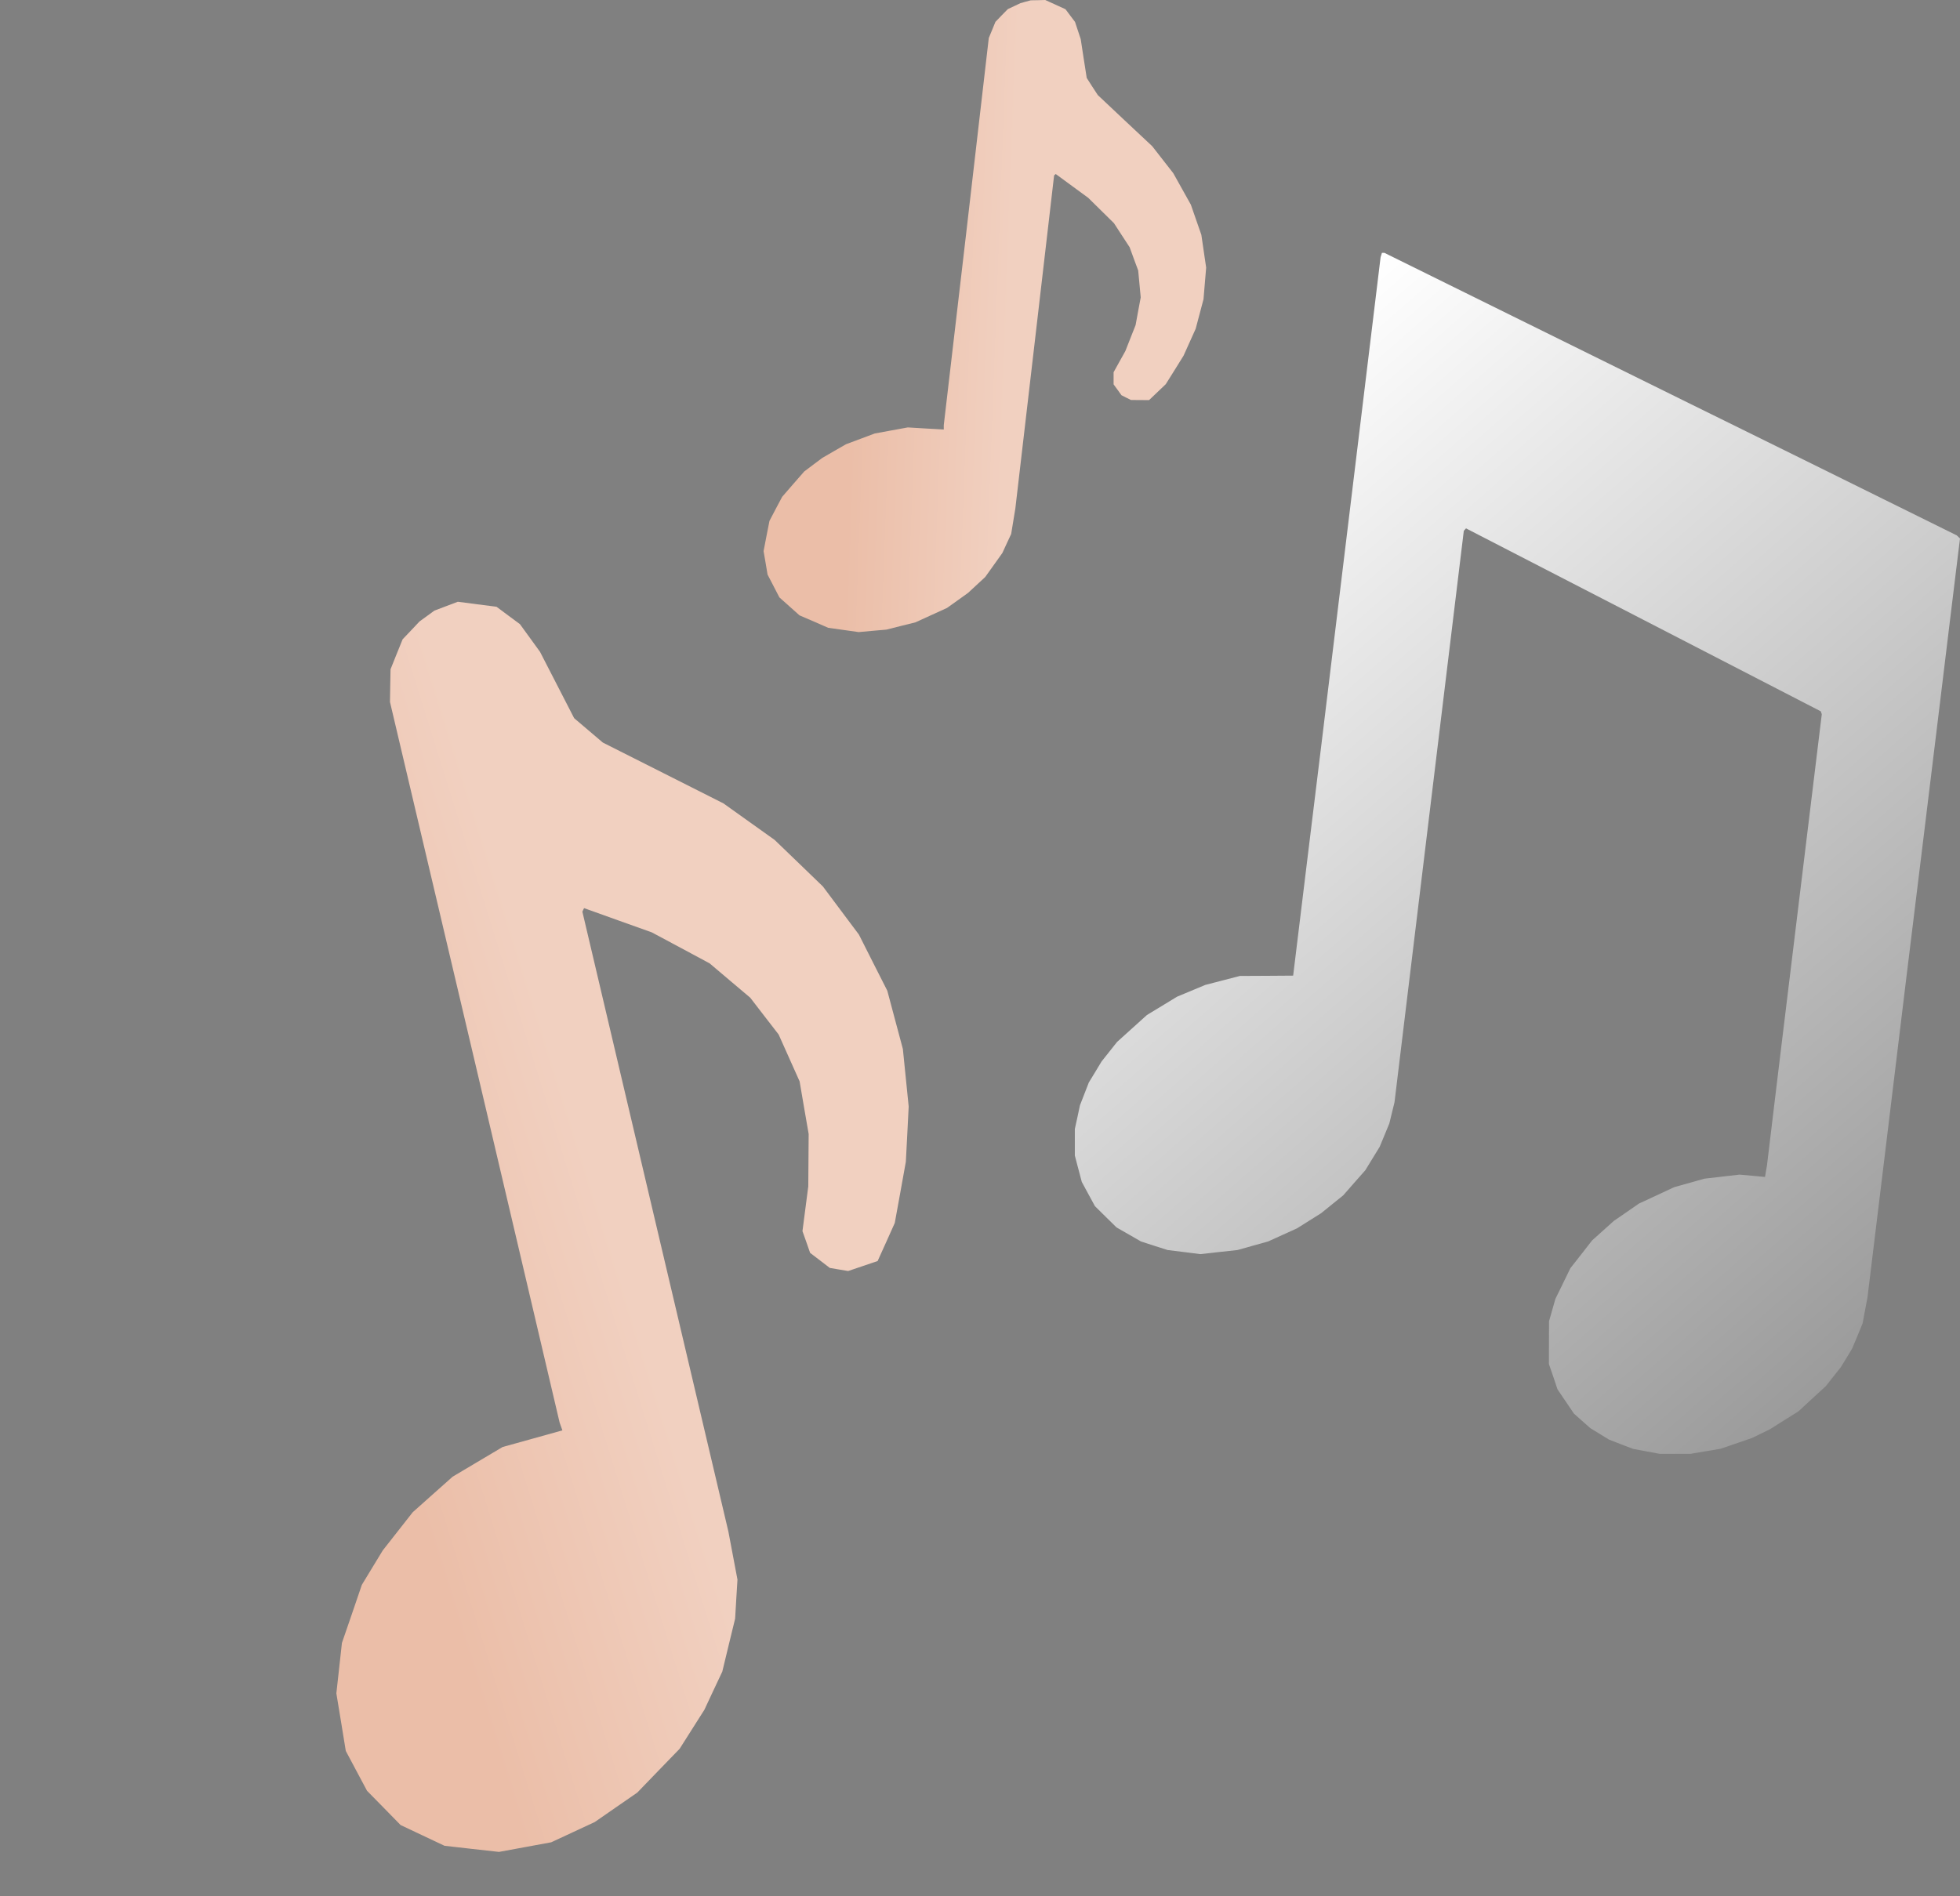
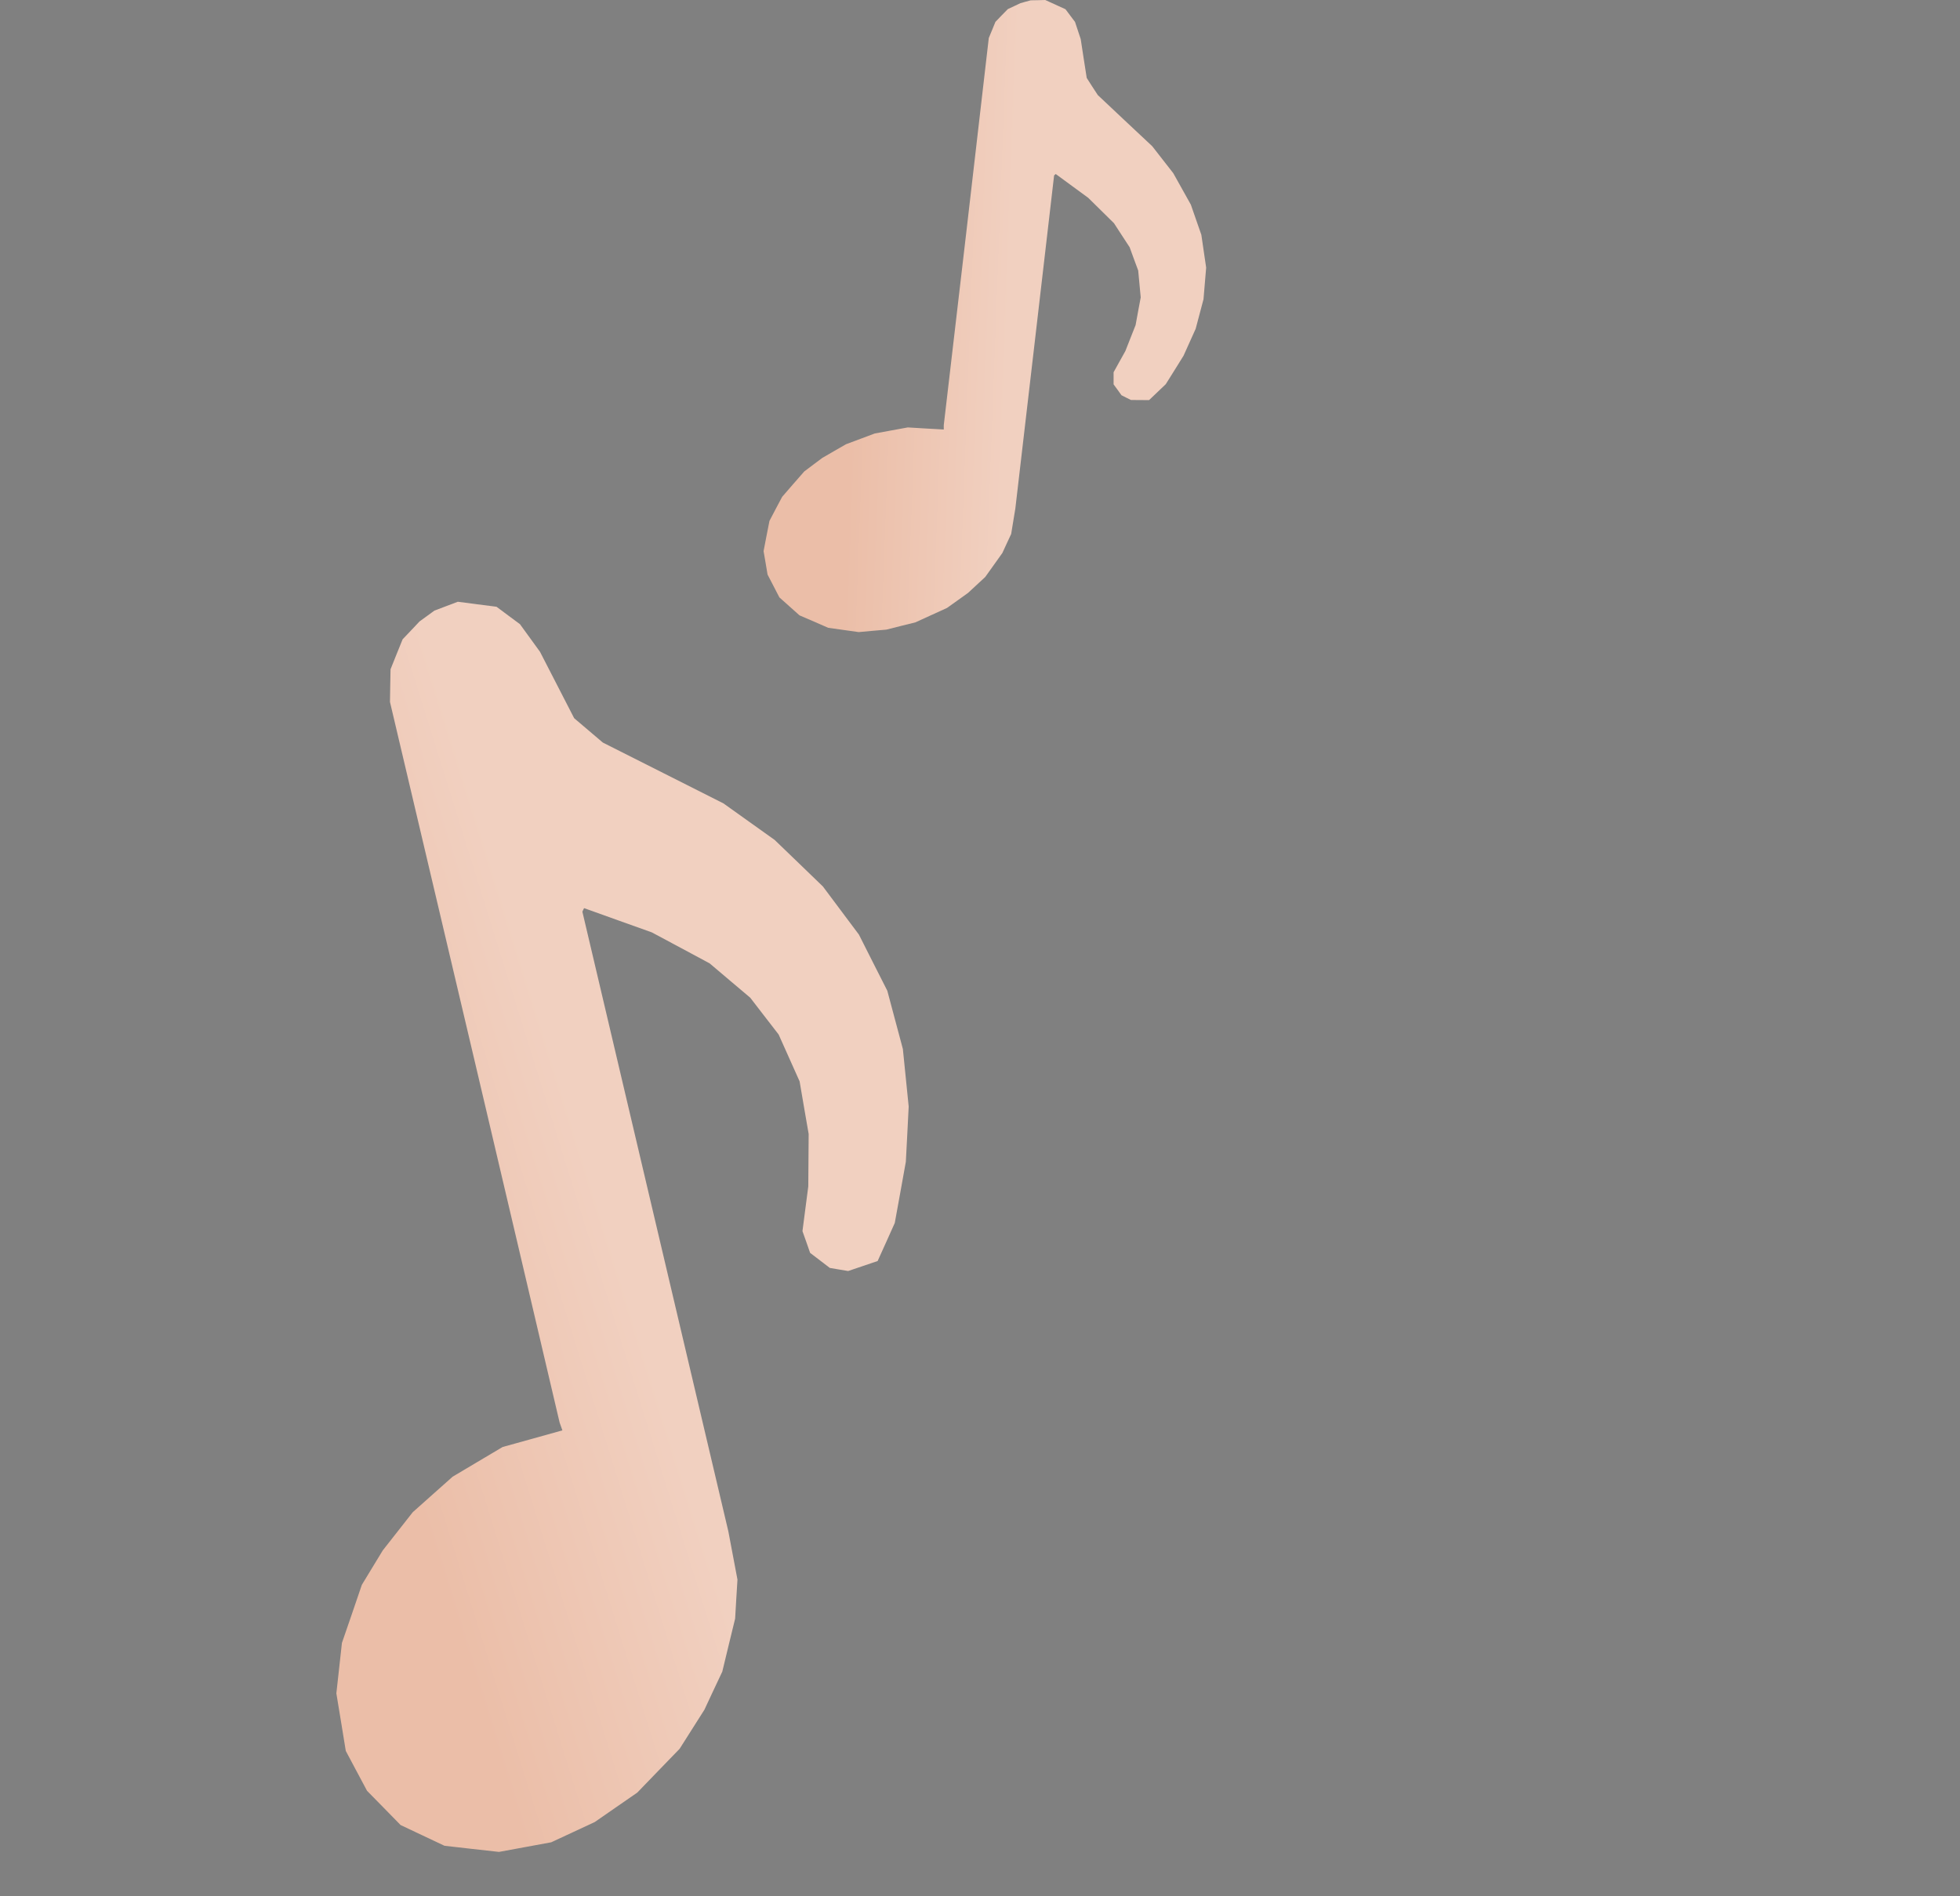
<svg xmlns="http://www.w3.org/2000/svg" width="31" height="30" viewBox="0 0 31 30" fill="none">
  <rect x="0" y="0" width="31" height="30" fill="#808080" stroke="none" />
-   <path fill-rule="evenodd" clip-rule="evenodd" d="M21.847 4.034L21.836 4.068L21.371 7.897L20.906 11.727L20.679 13.581L20.453 15.435L20.032 15.438L19.611 15.44L19.337 15.511L19.063 15.582L18.84 15.675L18.617 15.768L18.379 15.913L18.14 16.058L17.904 16.271L17.668 16.484L17.545 16.639L17.422 16.794L17.322 16.96L17.221 17.126L17.151 17.306L17.081 17.486L17.041 17.674L17 17.861V18.072V18.282L17.055 18.491L17.11 18.699L17.214 18.891L17.318 19.082L17.489 19.251L17.66 19.419L17.854 19.53L18.047 19.641L18.257 19.709L18.467 19.776L18.726 19.808L18.984 19.841L19.279 19.808L19.573 19.776L19.815 19.708L20.058 19.64L20.285 19.537L20.514 19.433L20.705 19.313L20.896 19.193L21.07 19.052L21.245 18.911L21.419 18.712L21.594 18.514L21.708 18.328L21.822 18.142L21.898 17.958L21.974 17.774L22.015 17.606L22.056 17.438L22.361 14.921L22.666 12.404L22.909 10.401L23.152 8.398L23.169 8.379L23.187 8.359L25.993 9.806L28.799 11.254L28.806 11.276L28.814 11.299L28.493 13.935L28.172 16.572L28.059 17.506L27.947 18.439L27.931 18.53L27.916 18.62L27.715 18.601L27.513 18.583L27.236 18.615L26.958 18.647L26.72 18.714L26.481 18.781L26.202 18.911L25.922 19.041L25.723 19.179L25.524 19.316L25.353 19.47L25.181 19.624L25.01 19.844L24.838 20.063L24.719 20.307L24.6 20.551L24.55 20.727L24.5 20.902L24.499 21.241L24.498 21.579L24.567 21.78L24.634 21.98L24.764 22.172L24.894 22.364L25.023 22.479L25.153 22.594L25.3 22.684L25.448 22.775L25.638 22.849L25.829 22.922L26.039 22.961L26.248 23H26.494H26.739L26.976 22.96L27.214 22.92L27.462 22.835L27.71 22.75L27.849 22.682L27.989 22.614L28.217 22.471L28.445 22.328L28.66 22.129L28.876 21.931L28.996 21.78L29.115 21.629L29.205 21.483L29.294 21.335L29.377 21.137L29.459 20.938L29.498 20.73L29.537 20.523L29.845 17.993L30.152 15.462L30.419 13.284L30.685 11.105L30.842 9.811L31 8.518L30.974 8.494L30.949 8.47L29.804 7.904L28.659 7.338L27.696 6.863L26.732 6.388L25.294 5.678L23.856 4.968L22.876 4.484L21.896 4H21.877H21.857L21.847 4.034Z" fill="url(#paint0_linear_176_53)" />
  <path d="M16.14 0.05L16.221 0.027L16.302 0.005L16.417 0.003L16.532 0L16.692 0.073L16.852 0.146L16.927 0.246L17.003 0.347L17.048 0.483L17.093 0.619L17.14 0.926L17.188 1.233L17.275 1.369L17.363 1.504L17.793 1.909L18.224 2.313L18.39 2.526L18.557 2.74L18.696 2.989L18.835 3.238L18.918 3.477L19.001 3.715L19.039 3.975L19.077 4.234L19.056 4.484L19.035 4.734L18.973 4.968L18.911 5.202L18.815 5.415L18.719 5.628L18.579 5.853L18.438 6.078L18.306 6.204L18.174 6.33L18.031 6.329L17.888 6.328L17.813 6.291L17.738 6.253L17.676 6.167L17.613 6.081L17.613 5.985L17.613 5.889L17.706 5.721L17.799 5.554L17.88 5.348L17.961 5.143L18.001 4.924L18.042 4.705L18.022 4.492L18.002 4.279L17.934 4.096L17.867 3.912L17.743 3.722L17.619 3.531L17.415 3.33L17.211 3.129L16.954 2.941L16.698 2.753L16.685 2.764L16.672 2.776L16.366 5.41L16.059 8.045L16.026 8.246L15.993 8.448L15.923 8.598L15.854 8.748L15.718 8.939L15.582 9.129L15.447 9.254L15.311 9.38L15.145 9.499L14.978 9.618L14.728 9.732L14.478 9.846L14.249 9.903L14.019 9.961L13.8 9.98L13.581 10L13.34 9.966L13.099 9.932L12.872 9.833L12.645 9.735L12.486 9.593L12.327 9.451L12.234 9.271L12.14 9.09L12.109 8.905L12.077 8.719L12.123 8.48L12.17 8.241L12.27 8.05L12.371 7.86L12.545 7.659L12.72 7.459L12.862 7.352L13.005 7.245L13.193 7.136L13.381 7.028L13.608 6.943L13.835 6.858L14.096 6.81L14.358 6.762L14.642 6.779L14.927 6.795V6.761V6.726L15.105 5.202L15.283 3.678L15.461 2.139L15.639 0.601L15.692 0.473L15.744 0.346L15.841 0.245L15.94 0.144L16.04 0.097L16.14 0.05Z" fill="url(#paint1_linear_176_53)" />
  <path d="M6.635 9.832L6.753 9.746L6.871 9.66L7.056 9.59L7.241 9.52L7.547 9.56L7.853 9.599L8.038 9.737L8.224 9.875L8.383 10.094L8.541 10.312L8.811 10.837L9.081 11.362L9.308 11.555L9.535 11.748L10.489 12.229L11.442 12.71L11.847 12.999L12.252 13.288L12.634 13.656L13.016 14.025L13.3 14.405L13.585 14.786L13.809 15.23L14.034 15.674L14.157 16.135L14.28 16.595L14.326 17.05L14.372 17.506L14.35 17.942L14.327 18.38L14.24 18.864L14.152 19.348L14.017 19.649L13.881 19.95L13.648 20.029L13.415 20.108L13.27 20.084L13.124 20.059L12.969 19.94L12.813 19.821L12.753 19.649L12.692 19.477L12.738 19.123L12.784 18.769L12.787 18.355L12.79 17.94L12.718 17.524L12.647 17.108L12.481 16.737L12.315 16.366L12.09 16.075L11.866 15.784L11.545 15.513L11.224 15.241L10.766 14.995L10.308 14.75L9.773 14.559L9.238 14.367L9.224 14.395L9.211 14.423L10.365 19.325L11.52 24.228L11.592 24.609L11.664 24.99L11.645 25.299L11.627 25.608L11.525 26.027L11.424 26.446L11.282 26.747L11.141 27.049L10.945 27.358L10.749 27.667L10.414 28.013L10.079 28.36L9.742 28.593L9.406 28.826L9.062 28.986L8.718 29.146L8.305 29.222L7.892 29.298L7.461 29.25L7.03 29.201L6.683 29.037L6.336 28.873L6.071 28.602L5.805 28.331L5.637 28.016L5.469 27.7L5.395 27.245L5.32 26.79L5.364 26.391L5.408 25.992L5.566 25.533L5.723 25.073L5.888 24.801L6.054 24.528L6.291 24.226L6.528 23.924L6.843 23.643L7.159 23.362L7.554 23.127L7.95 22.892L8.422 22.761L8.895 22.629L8.873 22.567L8.851 22.505L8.185 19.668L7.518 16.831L6.843 13.968L6.168 11.105L6.172 10.847L6.177 10.588L6.272 10.351L6.368 10.114L6.502 9.973L6.635 9.832Z" fill="url(#paint2_linear_176_53)" />
  <defs>
    <linearGradient id="paint0_linear_176_53" x1="21.915" y1="4" x2="42.806" y2="27.86" gradientUnits="userSpaceOnUse">
      <stop stop-color="white" />
      <stop offset="1" stop-color="#505050" />
    </linearGradient>
    <linearGradient id="paint1_linear_176_53" x1="13.621" y1="2.167" x2="18.472" y2="2.349" gradientUnits="userSpaceOnUse">
      <stop stop-color="#EBBEA8" />
      <stop offset="0.503" stop-color="#F1D0C0" />
    </linearGradient>
    <linearGradient id="paint2_linear_176_53" x1="3.869" y1="15.063" x2="11.849" y2="12.575" gradientUnits="userSpaceOnUse">
      <stop stop-color="#EBBEA8" />
      <stop offset="0.503" stop-color="#F1D0C0" />
    </linearGradient>
  </defs>
</svg>